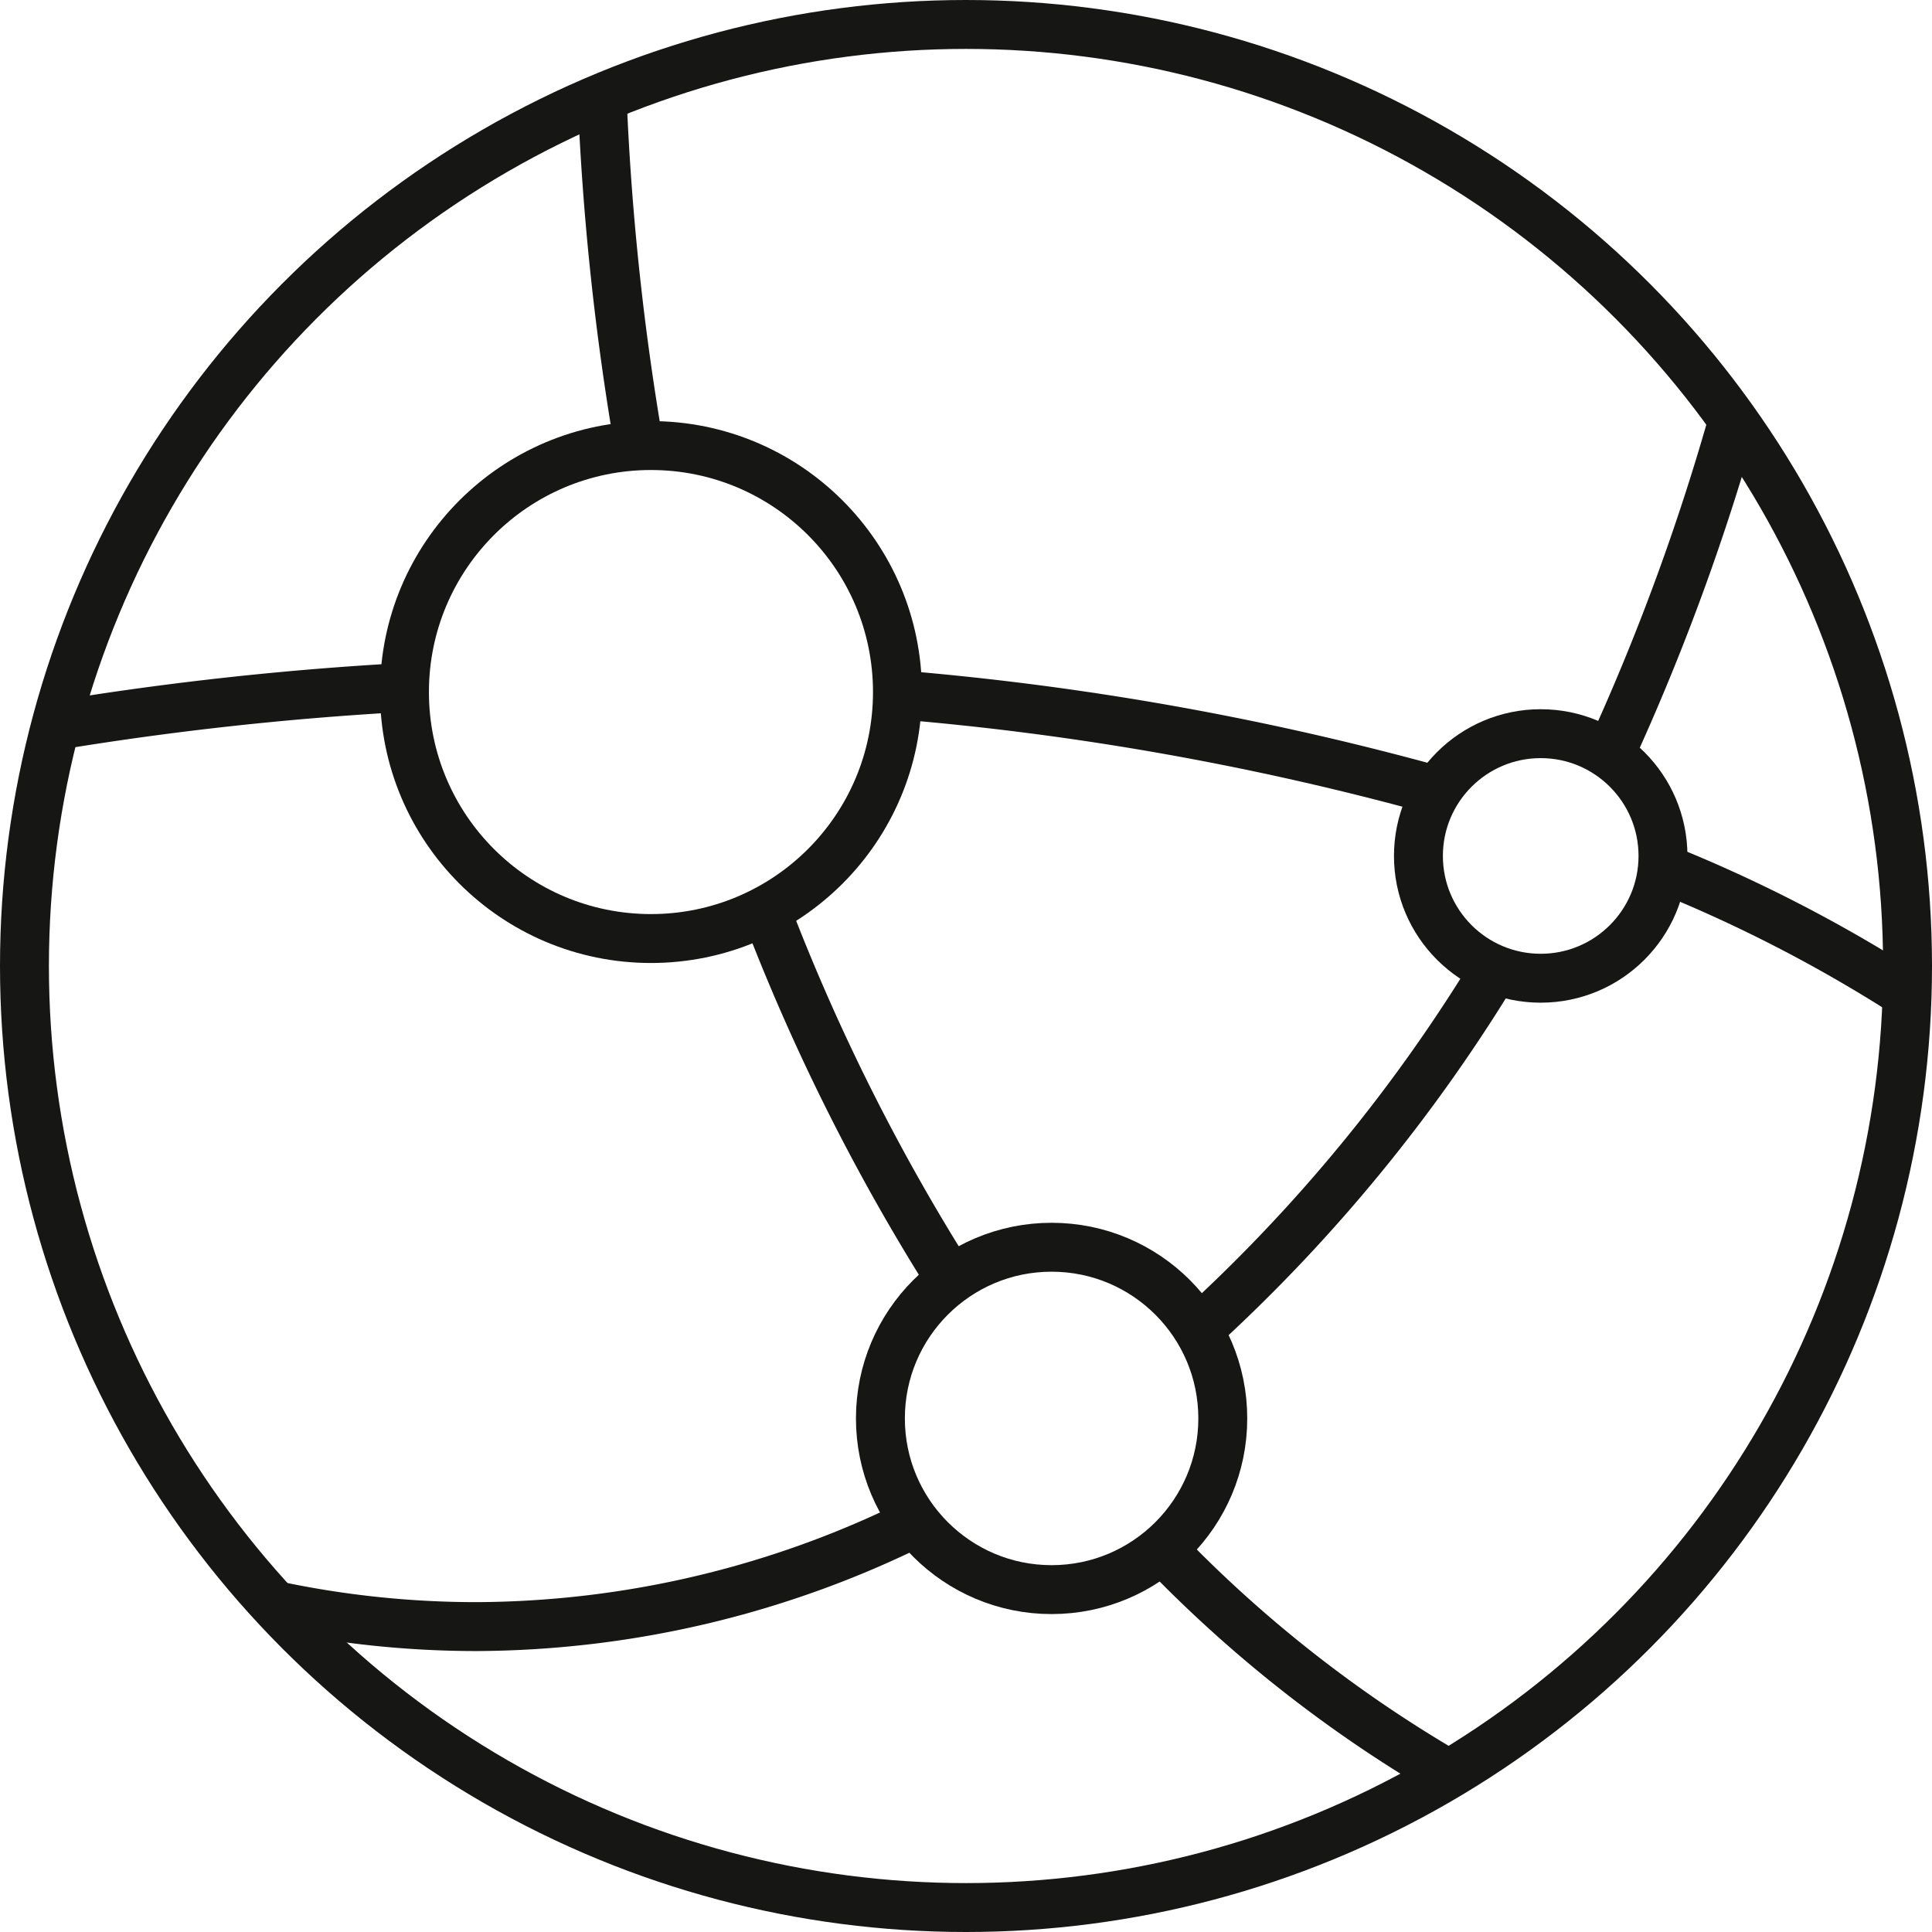
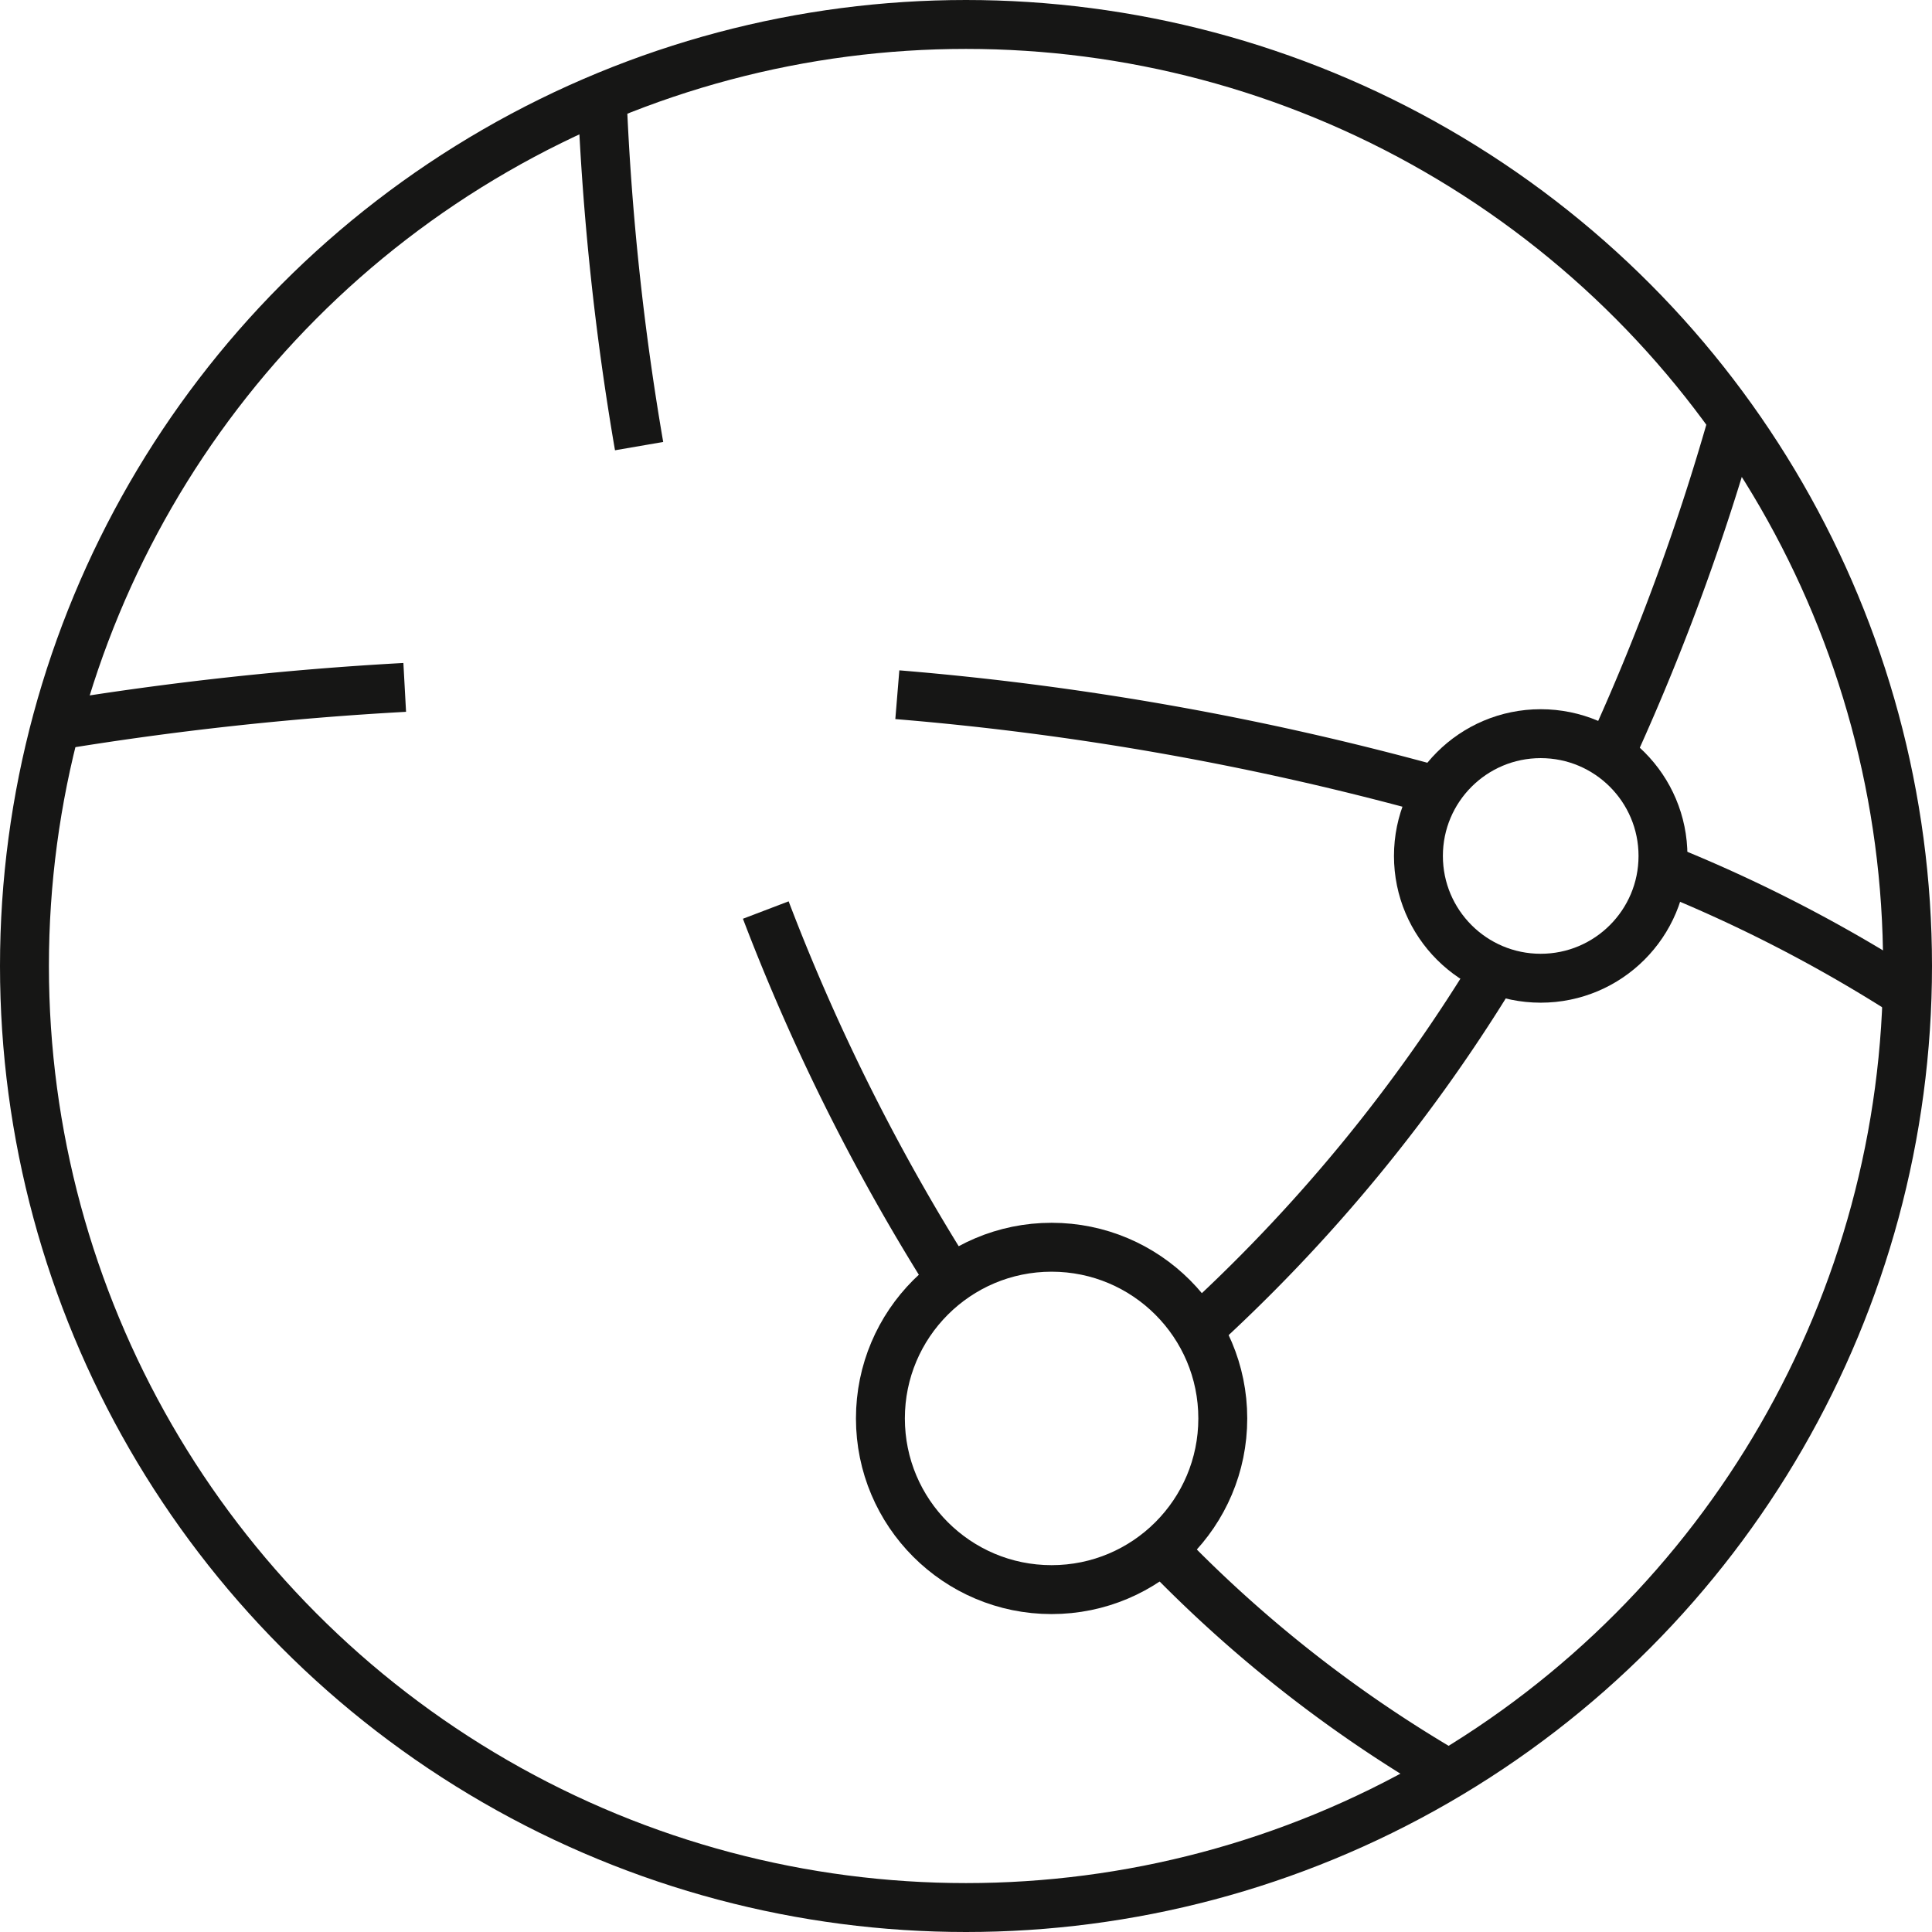
<svg xmlns="http://www.w3.org/2000/svg" width="79" height="79" viewBox="0 0 79 79">
  <g id="Group_482" data-name="Group 482" transform="translate(-176 -183)">
    <g id="Group_481" data-name="Group 481" transform="translate(178.307 187.025)">
      <path id="Path_1248" data-name="Path 1248" d="M195.045,205.557a84.854,84.854,0,0,0,7.779,15.453" transform="translate(-166.039 -172.37)" fill="none" stroke="#161615" stroke-miterlimit="10" stroke-width="2" />
      <path id="Path_1249" data-name="Path 1249" d="M204.6,221.015a53.6,53.6,0,0,0,12.2,9.558" transform="translate(-159.541 -161.86)" fill="none" stroke="#161615" stroke-miterlimit="10" stroke-width="2" />
      <path id="Path_1250" data-name="Path 1250" d="M191.063,185.8a110.233,110.233,0,0,0,1.509,14.218" transform="translate(-168.746 -185.801)" fill="none" stroke="#161615" stroke-miterlimit="10" stroke-width="2" />
      <path id="Path_1251" data-name="Path 1251" d="M205.406,222.138a67.092,67.092,0,0,0,12.623-15.347" transform="translate(-158.995 -171.531)" fill="none" stroke="#161615" stroke-miterlimit="10" stroke-width="2" />
      <path id="Path_1252" data-name="Path 1252" d="M215.7,206.984a94.325,94.325,0,0,0,4.912-13.474" transform="translate(-151.996 -180.56)" fill="none" stroke="#161615" stroke-miterlimit="10" stroke-width="2" />
-       <path id="Path_1253" data-name="Path 1253" d="M209.6,220.4a40.782,40.782,0,0,1-18.176,4.364,39.688,39.688,0,0,1-8.453-.912" transform="translate(-174.249 -162.277)" fill="none" stroke="#161615" stroke-miterlimit="10" stroke-width="2" />
      <path id="Path_1254" data-name="Path 1254" d="M198.247,200.315a119.31,119.31,0,0,1,21.995,3.907" transform="translate(-163.862 -175.933)" fill="none" stroke="#161615" stroke-miterlimit="10" stroke-width="2" />
      <path id="Path_1255" data-name="Path 1255" d="M216.943,204.564a59.723,59.723,0,0,1,10.145,5.275" transform="translate(-151.151 -173.045)" fill="none" stroke="#161615" stroke-miterlimit="10" stroke-width="2" />
      <path id="Path_1256" data-name="Path 1256" d="M177.778,201.693a132.124,132.124,0,0,1,14.242-1.556" transform="translate(-177.778 -176.054)" fill="none" stroke="#161615" stroke-miterlimit="10" stroke-width="2" />
    </g>
-     <circle id="Ellipse_54" data-name="Ellipse 54" cx="10.079" cy="10.079" r="10.079" transform="translate(192.539 201.219)" fill="none" stroke="#161615" stroke-miterlimit="10" stroke-width="2" />
    <circle id="Ellipse_55" data-name="Ellipse 55" cx="5" cy="5" r="5" transform="translate(234 213)" fill="none" stroke="#161615" stroke-miterlimit="10" stroke-width="2" />
    <circle id="Ellipse_56" data-name="Ellipse 56" cx="7" cy="7" r="7" transform="translate(212 234)" fill="none" stroke="#161615" stroke-miterlimit="10" stroke-width="2" />
    <circle id="Ellipse_57" data-name="Ellipse 57" cx="38.5" cy="38.5" r="38.5" transform="translate(177 184)" fill="none" stroke="#161615" stroke-miterlimit="10" stroke-width="2" />
  </g>
</svg>